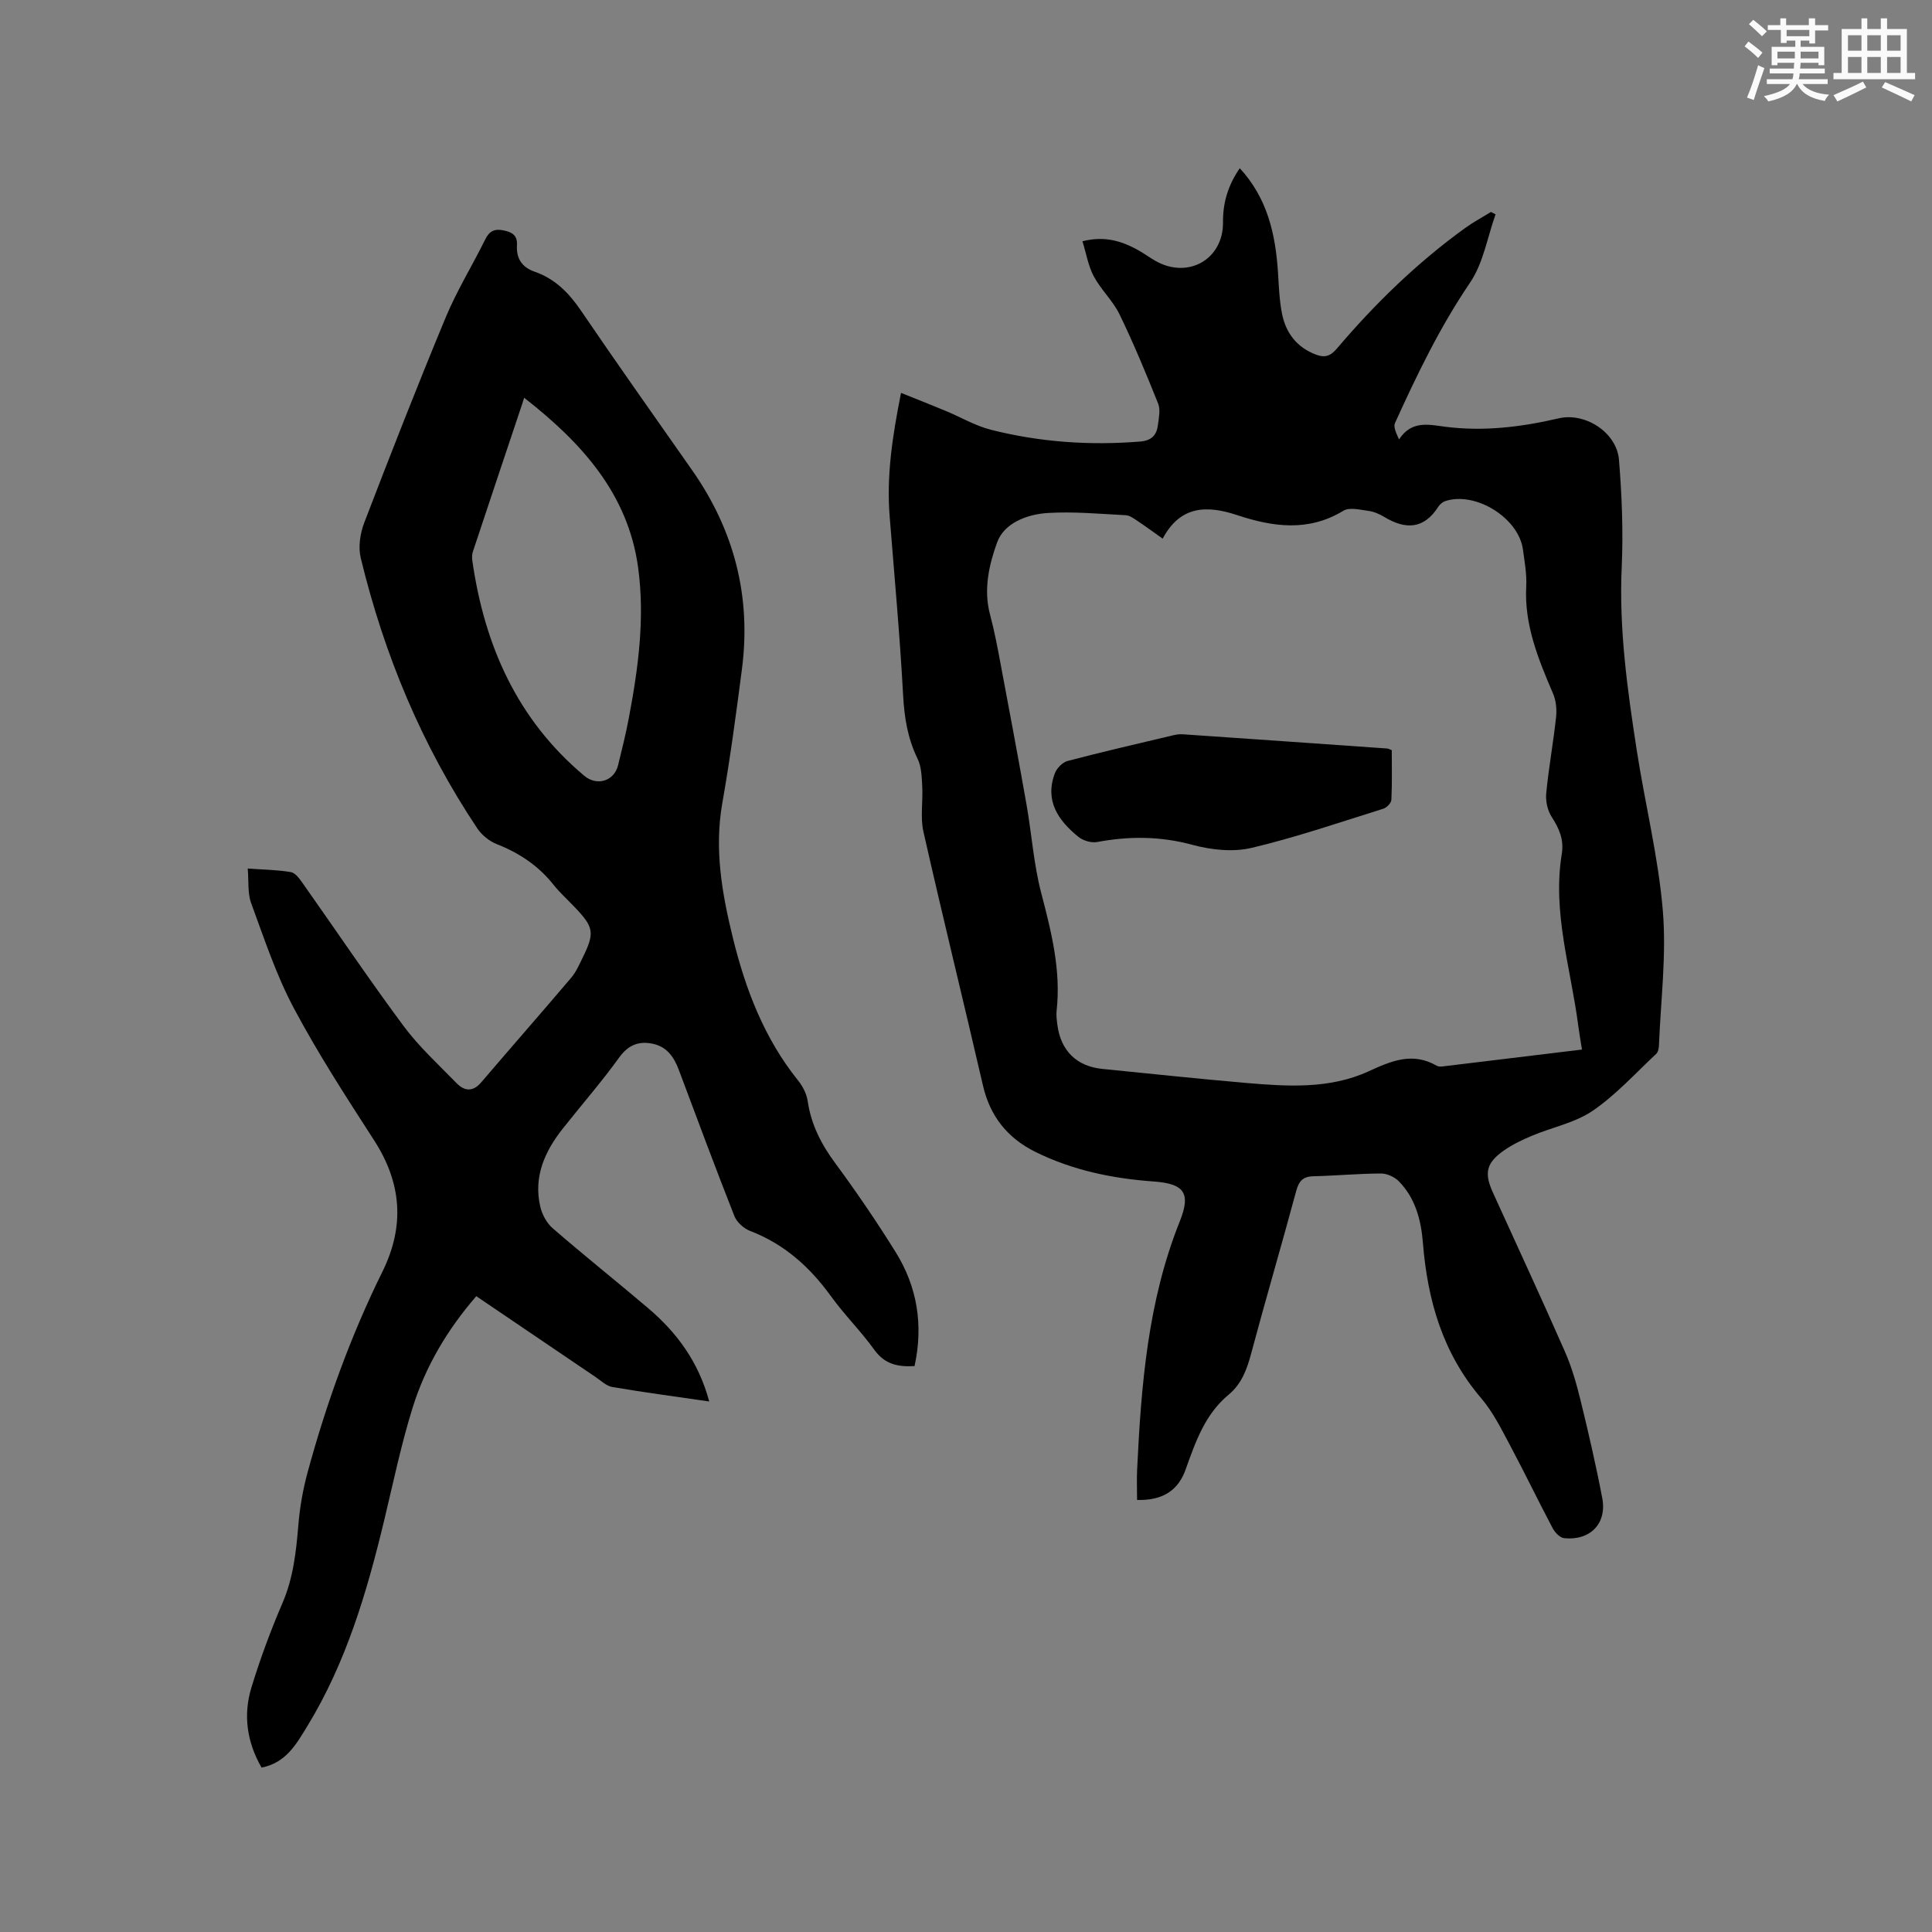
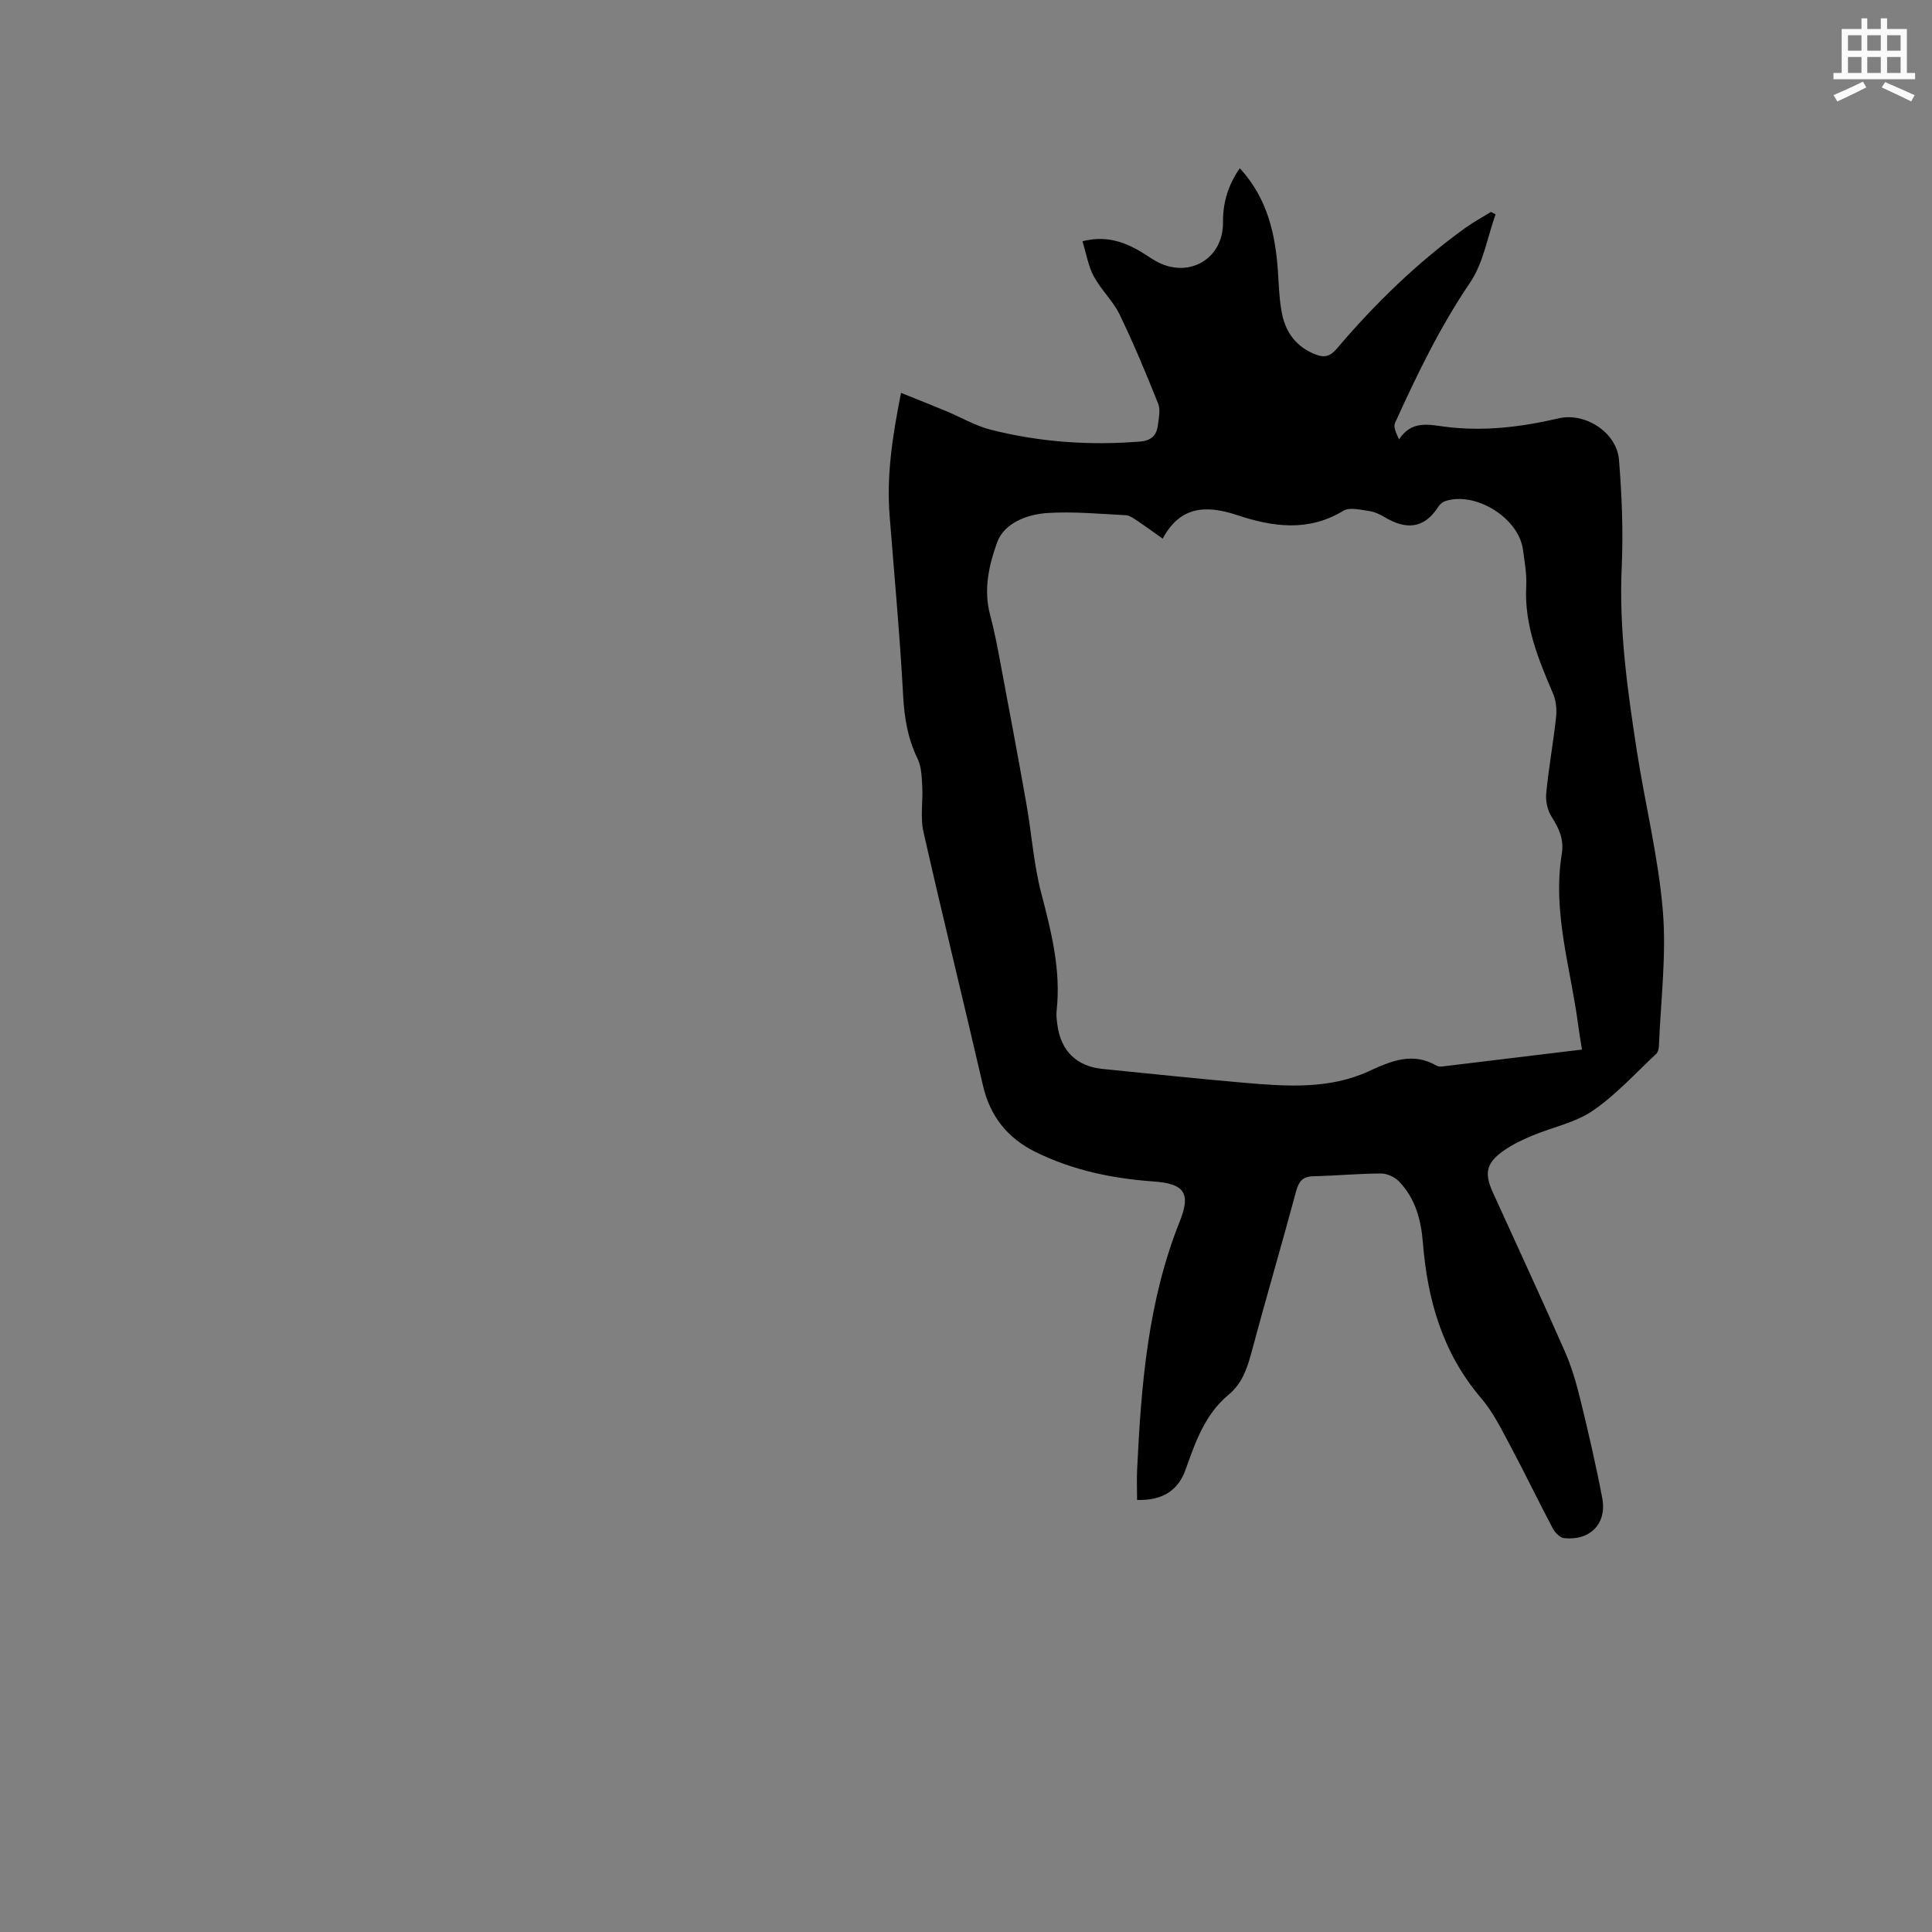
<svg xmlns="http://www.w3.org/2000/svg" enable-background="new 0 0 400 400" viewBox="0 0 400 400">
  <rect x="0" y="0" width="400" height="400" fill="#808080" stroke="none" />
  <g fill="#010000">
    <path d="m235.42 310.55c0-2.15-.09-4.22.01-6.28.84-17.5 2.21-34.88 8.84-51.42 2.36-5.9.86-7.79-5.45-8.24-8.52-.61-16.79-2.32-24.49-6.14-5.72-2.84-9.34-7.34-10.81-13.69-4.05-17.53-8.36-35.01-12.33-52.56-.68-3-.08-6.27-.25-9.4-.11-1.94-.15-4.07-.97-5.75-2.05-4.19-2.74-8.5-2.99-13.14-.67-12.37-1.81-24.71-2.79-37.07-.66-8.3.54-16.41 2.36-25.52 3.42 1.38 6.35 2.53 9.26 3.74 3.11 1.29 6.1 3.07 9.32 3.89 10.13 2.57 20.45 3.29 30.89 2.45 2.41-.19 3.46-1.33 3.72-3.45.18-1.46.55-3.14.04-4.41-2.49-6.23-5.07-12.44-7.99-18.47-1.37-2.82-3.84-5.09-5.33-7.87-1.15-2.13-1.54-4.67-2.35-7.27 4.53-1.14 7.98-.08 11.29 1.7 1.3.7 2.5 1.6 3.78 2.34 6.75 3.87 14.11-.26 14.03-7.98-.04-4.08 1.07-7.7 3.47-11.18 5.74 6.21 7.42 13.71 7.92 21.67.18 2.85.28 5.73.84 8.51.8 3.95 3.07 6.91 6.99 8.4 1.79.68 2.98.38 4.33-1.21 7.91-9.32 16.64-17.81 26.58-24.99 1.7-1.23 3.56-2.22 5.35-3.33.32.17.63.34.95.5-1.7 4.75-2.53 10.08-5.27 14.12-6.24 9.19-11 19.06-15.55 29.08-.37.81.23 2.07.84 3.4 2.57-4 6.24-3.06 9.45-2.64 8.03 1.04 15.82.08 23.61-1.73 5.5-1.28 12.01 2.94 12.47 8.57.6 7.37.9 14.83.57 22.21-.59 12.81 1.17 25.38 3.11 37.94 1.71 11.09 4.47 22.07 5.4 33.21.77 9.2-.43 18.56-.8 27.85-.02.61-.16 1.42-.56 1.79-4.31 4.02-8.33 8.49-13.14 11.78-3.66 2.5-8.39 3.42-12.58 5.18-2.03.85-4.08 1.83-5.87 3.09-3.62 2.56-4.06 4.64-2.24 8.65 4.99 10.99 10.08 21.93 14.93 32.98 1.43 3.25 2.41 6.74 3.26 10.2 1.63 6.67 3.18 13.37 4.46 20.11 1 5.26-2.5 8.85-7.9 8.29-.86-.09-1.88-1.16-2.35-2.03-3.02-5.71-5.82-11.53-8.86-17.23-1.79-3.35-3.52-6.86-5.96-9.72-7.96-9.31-11.11-20.27-12.06-32.15-.38-4.72-1.55-9.25-4.98-12.75-.89-.91-2.46-1.63-3.72-1.62-4.66.02-9.31.46-13.97.57-2.19.05-3.01 1.01-3.57 3.07-3.03 11.24-6.32 22.41-9.33 33.66-.87 3.26-1.98 6.27-4.61 8.45-4.9 4.05-6.87 9.71-8.9 15.4-1.51 4.39-4.7 6.59-10.1 6.44zm5.3-199.03c-1.88-1.33-3.49-2.51-5.15-3.62-.77-.51-1.64-1.19-2.49-1.23-5.39-.28-10.81-.79-16.18-.46-4.28.27-9.01 2.08-10.46 6.1-1.66 4.59-2.86 9.75-1.46 14.94.9 3.37 1.55 6.81 2.19 10.25 1.82 9.67 3.64 19.33 5.35 29.02 1.08 6.12 1.49 12.4 3.06 18.39 2.1 8.04 4.11 15.98 3.18 24.37-.1.93.03 1.91.15 2.85.69 5.42 4 8.65 9.34 9.18 9.91.98 19.81 2.05 29.73 2.9 8.58.74 17.31 1.29 25.34-2.39 4.8-2.2 9.13-4.05 14.14-1.17.33.19.84.19 1.25.14 9.55-1.15 19.1-2.31 28.82-3.49-.29-1.86-.57-3.41-.77-4.96-1.53-11.81-5.39-23.41-3.41-35.54.48-2.96-.53-5.26-2.09-7.67-.87-1.34-1.29-3.31-1.13-4.91.51-5.27 1.47-10.49 2.04-15.75.17-1.58 0-3.4-.62-4.85-3.05-7.13-5.99-14.22-5.56-22.25.13-2.51-.34-5.07-.68-7.59-.88-6.52-9.75-12.07-16.04-10.05-.56.18-1.15.66-1.47 1.16-2.99 4.7-6.79 4.8-11.2 2.14-.98-.59-2.12-1.1-3.24-1.25-1.74-.23-3.95-.81-5.22-.04-7.27 4.43-14.66 3.35-22.06.89-6.3-2.08-11.73-1.92-15.36 4.89z" />
-     <path d="m146.84 290.16c-7.09-1.03-13.59-1.89-20.04-2.99-1.26-.21-2.38-1.32-3.52-2.09-8.15-5.51-16.29-11.04-24.67-16.72-5.99 6.92-10.52 14.55-13.18 23.08-2.39 7.66-4.02 15.56-5.9 23.38-3.58 14.87-7.88 29.46-15.95 42.64-2.25 3.68-4.4 7.53-9.43 8.5-3.04-5.3-3.83-10.89-2.1-16.57 1.82-5.96 4-11.84 6.46-17.56 2.22-5.19 2.8-10.56 3.26-16.06.3-3.66.94-7.34 1.9-10.88 3.89-14.32 8.91-28.25 15.49-41.57 4.7-9.52 4-18.4-1.73-27.27-5.79-8.97-11.62-17.96-16.62-27.37-3.65-6.86-6.11-14.37-8.81-21.69-.76-2.07-.48-4.53-.71-7.17 3.32.24 6.16.27 8.93.74.91.15 1.77 1.34 2.4 2.23 6.97 9.87 13.71 19.9 20.91 29.6 3.19 4.3 7.22 7.99 10.98 11.85 1.62 1.67 3.38 1.89 5.12-.15 6.18-7.24 12.47-14.4 18.63-21.66 1.01-1.19 1.66-2.7 2.36-4.13 2.55-5.19 2.35-6.32-1.67-10.52-1.46-1.53-3.05-2.97-4.37-4.62-3.12-3.93-7.06-6.55-11.7-8.38-1.56-.61-3.13-1.88-4.06-3.27-11.47-17.17-19.29-35.96-24.13-55.98-.55-2.27-.13-5.1.73-7.33 5.46-14.23 11.01-28.42 16.86-42.49 2.31-5.55 5.51-10.73 8.18-16.14.86-1.74 1.93-2.25 3.78-1.87 1.79.36 2.91 1 2.79 3.08-.15 2.71.99 4.55 3.71 5.49 4.14 1.44 7.03 4.35 9.5 7.98 7.57 11.12 15.35 22.11 23.07 33.12 8.71 12.43 12.26 26.17 10.29 41.23-1.2 9.24-2.43 18.48-4.05 27.65-1.69 9.57-.07 18.75 2.19 27.95 2.63 10.7 6.5 20.8 13.5 29.51.96 1.19 1.76 2.76 1.98 4.24.71 4.86 2.8 8.94 5.7 12.86 4.4 5.97 8.58 12.11 12.5 18.4 4.49 7.21 5.78 15.1 3.93 23.62-3.39.2-6.14-.33-8.31-3.34-2.78-3.87-6.21-7.26-9-11.12-4.38-6.06-9.67-10.81-16.74-13.52-1.31-.5-2.76-1.81-3.26-3.09-3.95-10.03-7.71-20.13-11.49-30.23-.98-2.63-2.44-4.78-5.31-5.41-2.91-.64-5.13.17-7.05 2.83-3.65 5.07-7.78 9.79-11.66 14.7-3.76 4.75-6.11 10-4.67 16.19.38 1.61 1.33 3.39 2.57 4.46 6.49 5.62 13.21 10.98 19.75 16.53 5.93 5.04 10.43 11.07 12.66 19.33zm-38.32-207.81c-.2.64-.29.94-.39 1.24-3.42 10.21-6.84 20.42-10.23 30.64-.19.57-.19 1.25-.11 1.85 2.51 17.56 9.3 32.91 23.18 44.54 2.64 2.21 6.2 1.09 7-2.2.78-3.19 1.58-6.37 2.19-9.6 1.97-10.34 3.39-20.8 1.96-31.29-2.08-15.3-11.68-25.86-23.6-35.18z" />
-     <path d="m288.15 155.31c0 3.33.09 6.8-.08 10.27-.03.66-.95 1.63-1.65 1.85-9.07 2.83-18.09 5.94-27.32 8.12-3.83.9-8.33.42-12.2-.63-6.65-1.81-13.11-1.83-19.76-.59-1.2.22-2.89-.28-3.86-1.06-4.18-3.39-7.04-7.48-4.87-13.2.4-1.04 1.57-2.24 2.62-2.52 7.16-1.88 14.37-3.54 21.57-5.25.71-.17 1.46-.33 2.18-.28 14.14.96 28.28 1.96 42.42 2.95.21.01.4.13.95.34z" />
  </g>
-   <path d="m361.2 9.6.8-1c.9.7 1.9 1.4 2.9 2.3l-.9 1.1c-1-1-2-1.8-2.8-2.4zm.5 10.6c.9-2.1 1.6-4.3 2.3-6.7.4.2.8.4 1.3.6-.7 2.1-1.5 4.3-2.2 6.6zm.4-15.2.9-.9c1 .8 2 1.6 2.8 2.4l-1 1c-.9-.9-1.8-1.7-2.7-2.5zm12.5-1.2h1.2v1.4h2.7v1.1h-2.7v2.7h-1.2v-.6h-1.8v1.3h4.9v3.8h-1.2v-.5h-3.7c0 .4-.1.9-.1 1.2h5.1v1h-5.2c0 .5-.1.9-.2 1.2h6v1h-5.2c1.1 1.3 2.9 2 5.5 2.2-.4.4-.7.8-.9 1.3-2.9-.5-4.8-1.6-5.7-3.5h-.1c-.8 1.7-2.7 2.9-5.9 3.6-.2-.4-.6-.8-.9-1.1 2.8-.6 4.6-1.4 5.4-2.5h-4.8v-1h5.3c.1-.3.2-.7.2-1.2h-4.9v-1h5c0-.4 0-.8.1-1.2h-3.5v.5h-1.2v-3.8h4.9v-1.3h-1.8v.5h-1.2v-2.7h-2.7v-1h2.6v-1.4h1.2v1.4h4.7v-1.4zm-6.6 8.3h3.6c0-.4 0-.9 0-1.4h-3.6zm1.9-4.6h4.7v-1.3h-4.7zm6.6 3.2h-3.7v1.4h3.7z" fill="#fafafb" />
  <path d="m385.3 3.8h1.3v2.2h2.8v-2.2h1.3v2.2h4.1v9.1h1.7v1.3h-16.9v-1.3h1.7v-9.1h4.1v-2.2zm.4 13.1.7 1.2c-1.8.9-3.8 1.9-6 2.9-.2-.4-.5-.8-.8-1.3 2.3-1 4.3-1.9 6.1-2.8zm-3.1-6.4h2.8v-3.2h-2.8zm0 4.6h2.8v-3.3h-2.8zm4-4.6h2.8v-3.2h-2.8zm0 4.6h2.8v-3.3h-2.8zm3.7 1.9c2.1.9 4.1 1.8 6.1 2.7l-.7 1.3c-2.2-1.1-4.2-2-6.1-2.9zm3.2-9.7h-2.8v3.2h2.8zm-2.8 7.8h2.8v-3.3h-2.8z" fill="#fafafb" />
</svg>